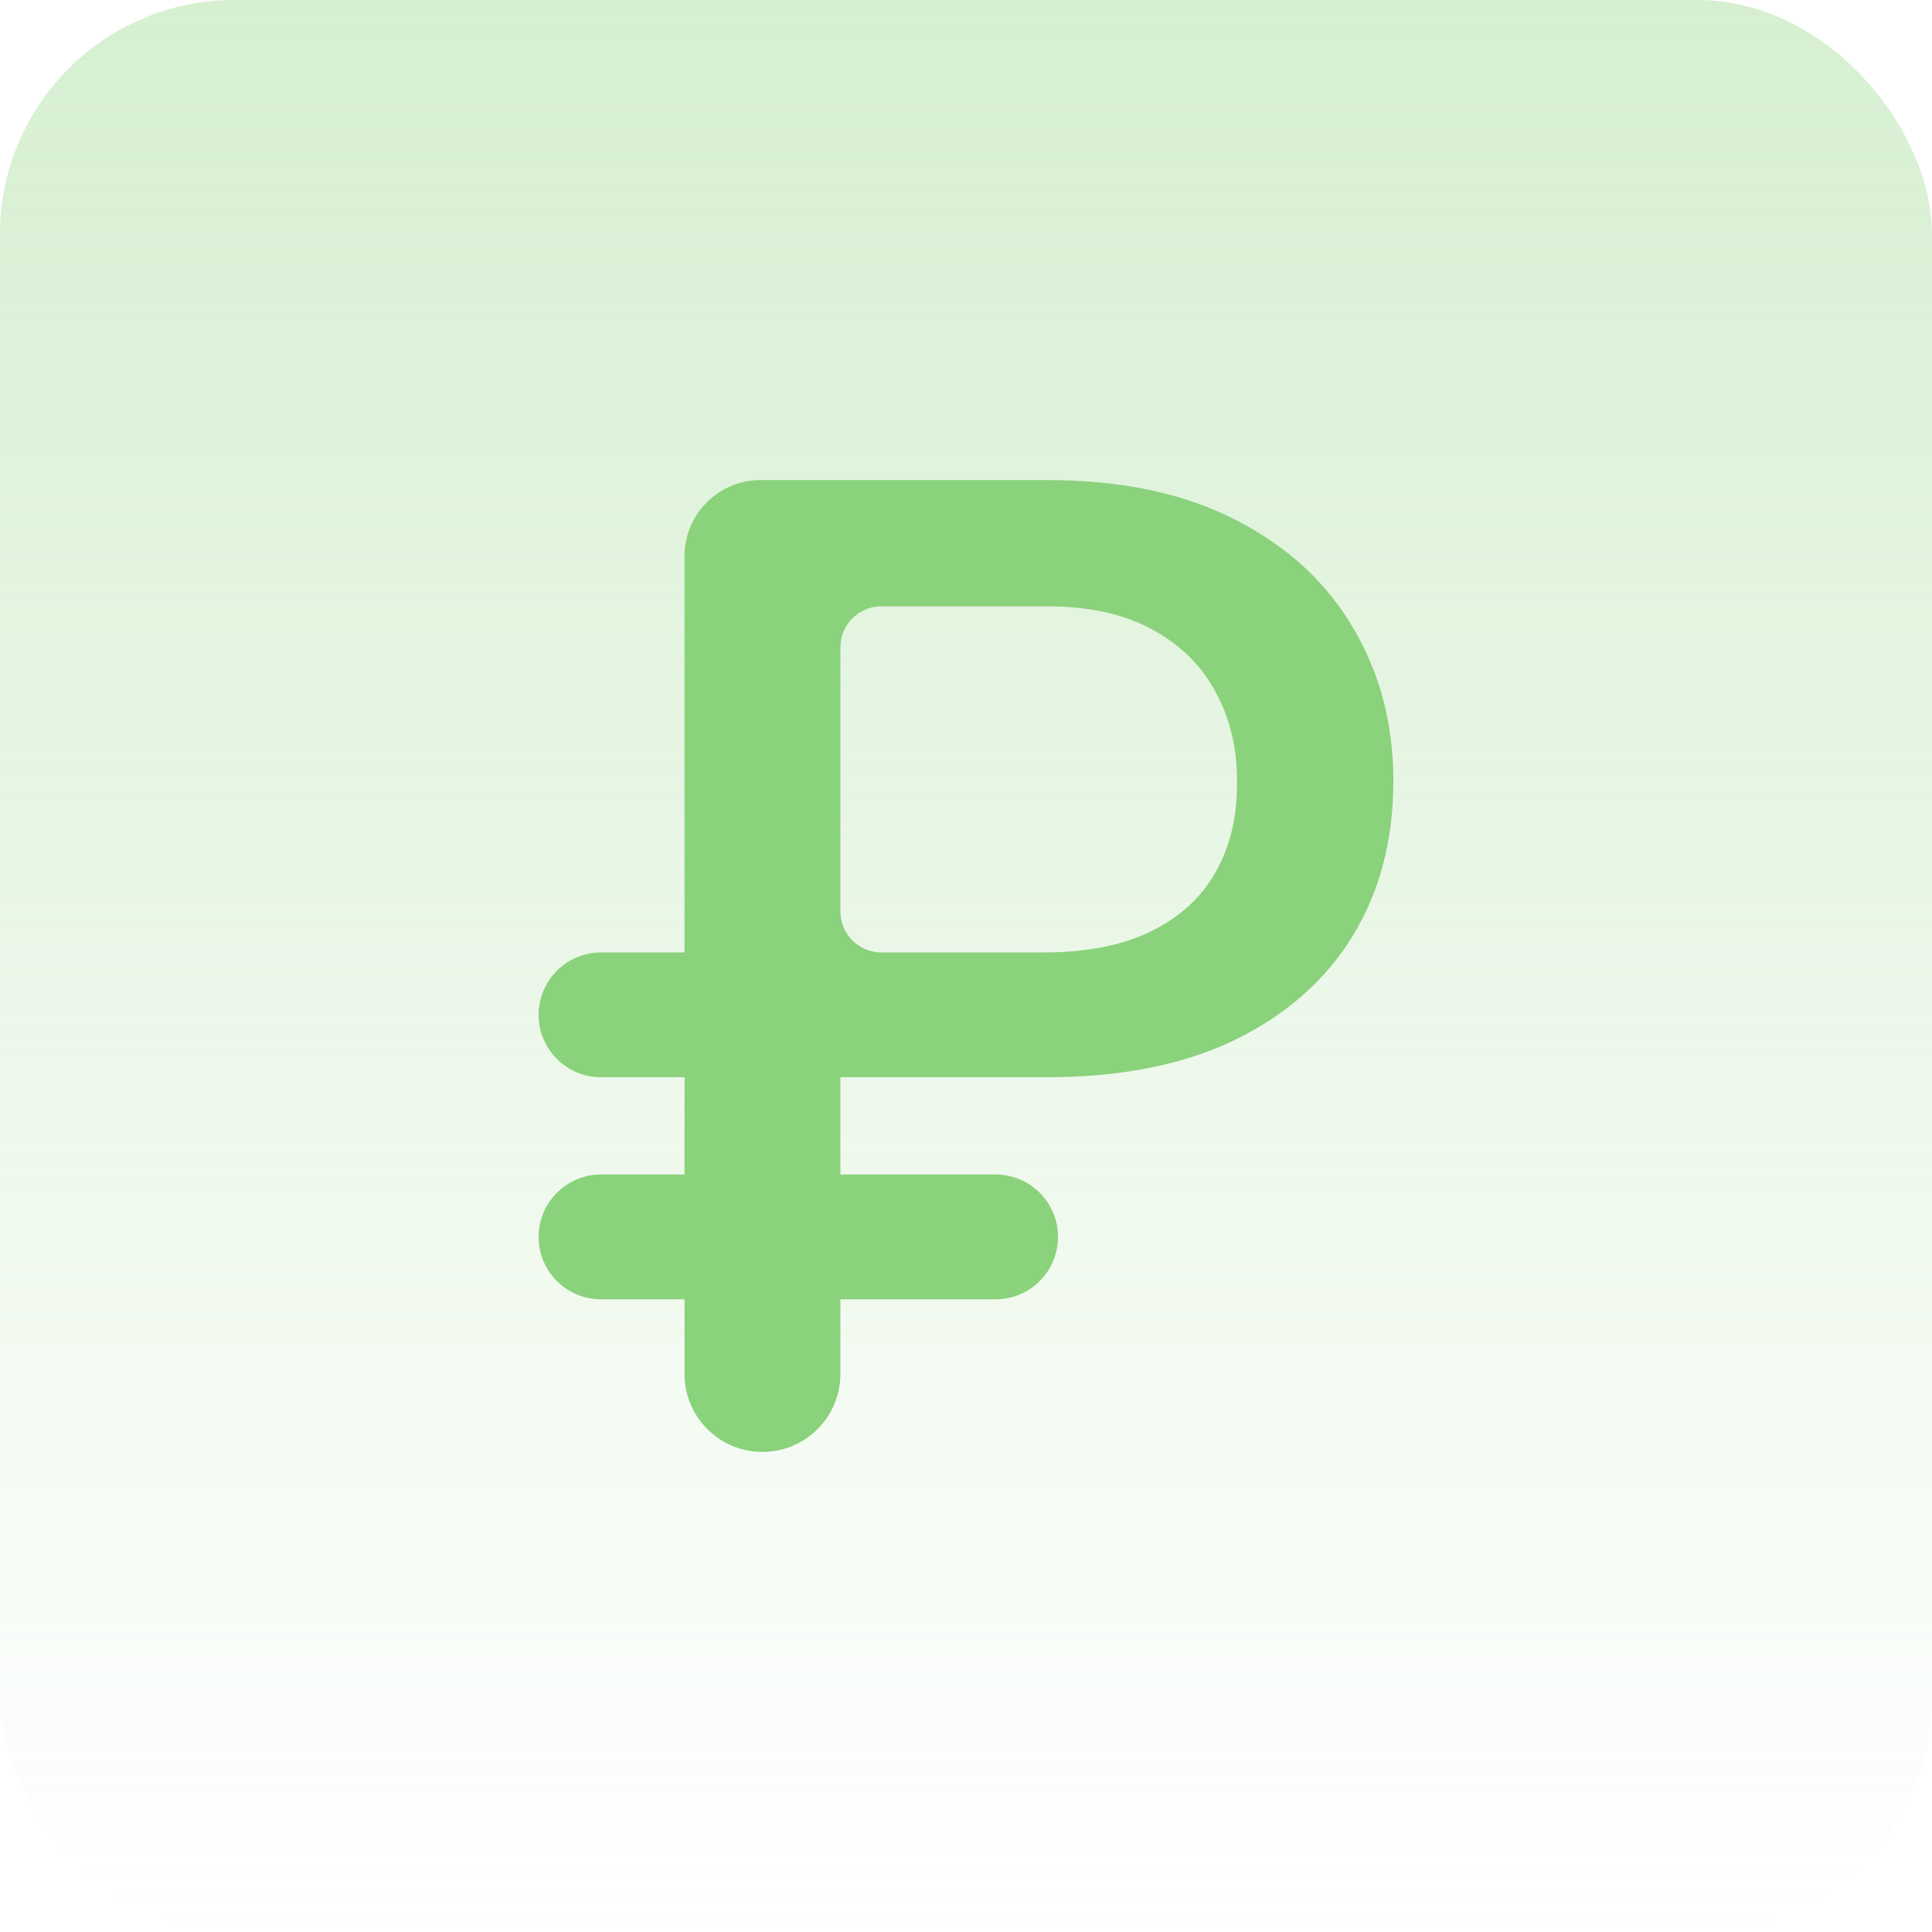
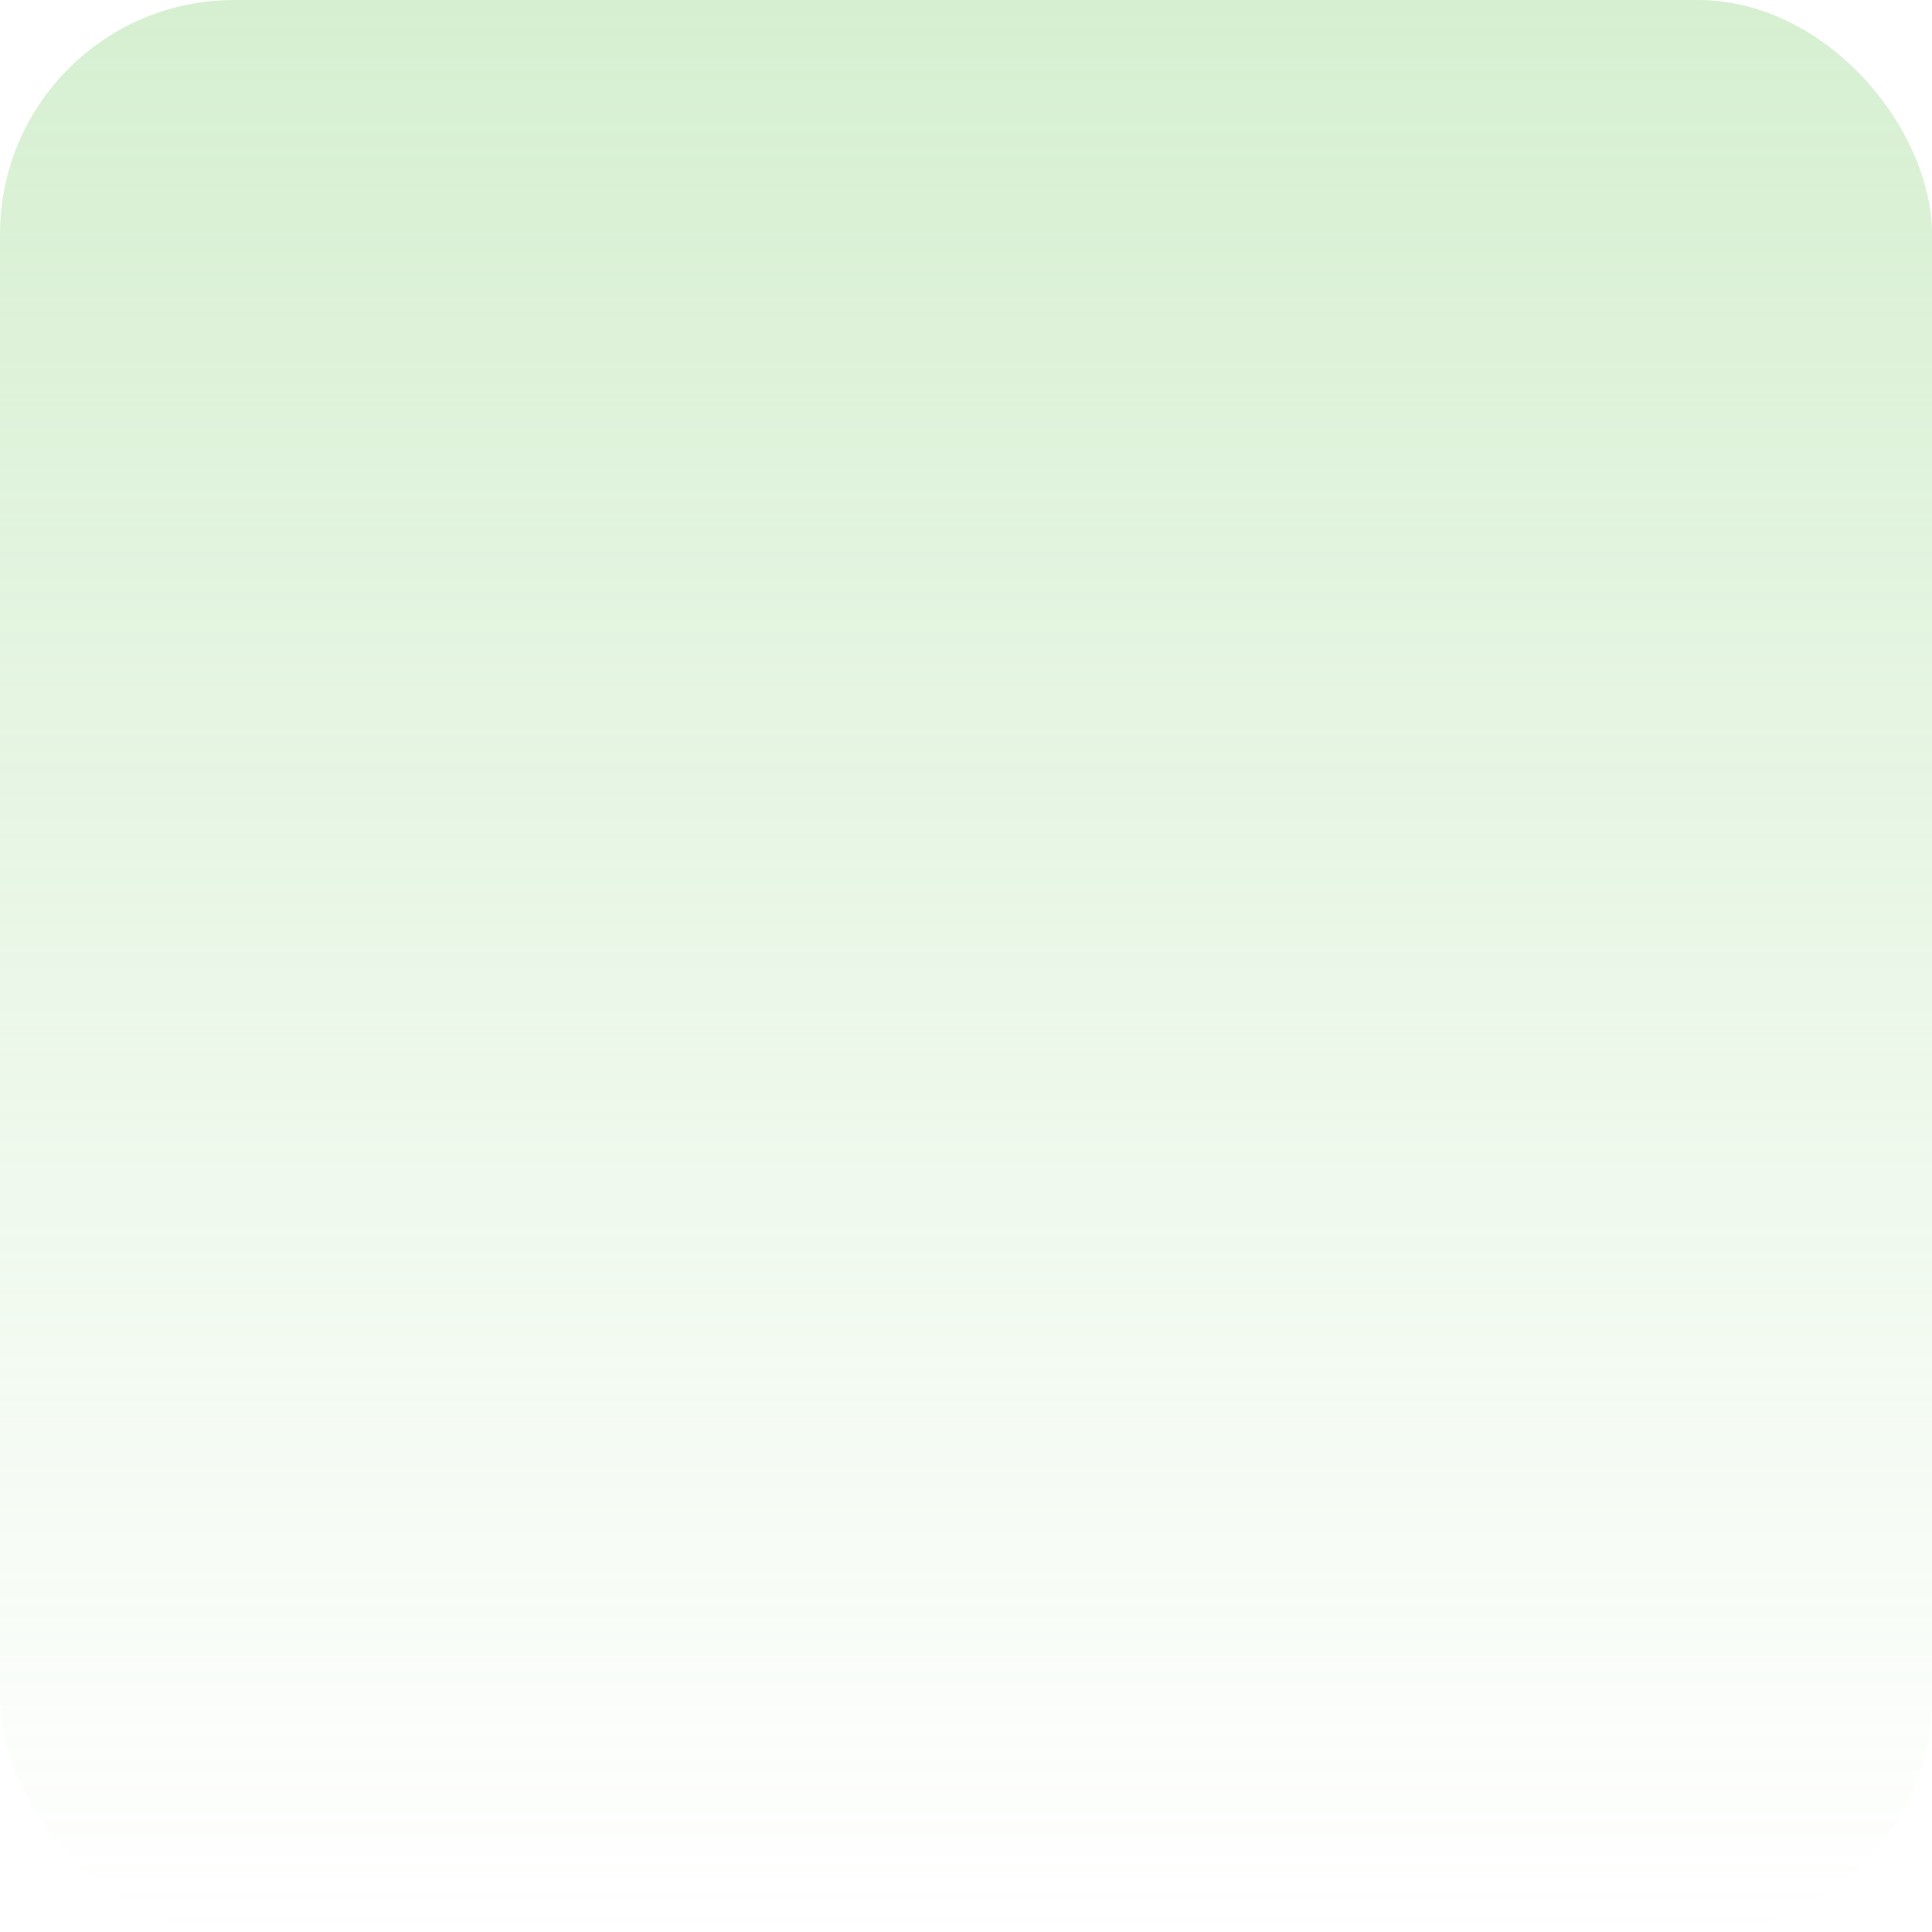
<svg xmlns="http://www.w3.org/2000/svg" width="66" height="66" viewBox="0 0 66 66" fill="none">
  <rect width="66" height="66" rx="8" fill="url(#paint0_linear_203_51)" />
-   <path fill-rule="evenodd" clip-rule="evenodd" d="M20.532 32.537H22.784H23.183H23.384V19C23.384 17.564 24.547 16.4 25.983 16.4H35.765C38.345 16.4 40.502 16.867 42.252 17.782L42.254 17.783C44.014 18.692 45.334 19.92 46.23 21.463L46.232 21.466C47.142 23.005 47.6 24.738 47.6 26.675C47.6 28.691 47.136 30.449 46.218 31.962C45.301 33.462 43.971 34.646 42.212 35.513C40.458 36.365 38.314 36.8 35.765 36.8H28.709V37V37.4V39.523V39.923V40.123H28.909H29.309H34.011C35.189 40.123 36.143 41.078 36.143 42.255C36.143 43.433 35.189 44.387 34.011 44.387H29.309H28.909H28.709V44.587V44.987V46.937C28.709 48.408 27.517 49.6 26.046 49.6C24.576 49.6 23.384 48.408 23.384 46.937V44.987V44.587V44.387H23.183H22.784H20.532C19.354 44.387 18.4 43.433 18.4 42.255C18.4 41.078 19.354 40.123 20.532 40.123H22.784H23.183H23.384V39.923V39.523V37.4V37V36.8H23.183H22.784H20.532C19.354 36.8 18.4 35.846 18.4 34.668C18.4 33.491 19.354 32.537 20.532 32.537ZM39.319 31.815C38.331 32.304 37.095 32.537 35.633 32.537H30.109C29.336 32.537 28.709 31.91 28.709 31.137V22.113C28.709 21.34 29.336 20.713 30.109 20.713H35.765C37.189 20.713 38.397 20.97 39.368 21.509C40.336 22.031 41.068 22.756 41.549 23.682C42.036 24.588 42.269 25.605 42.258 26.725C42.269 27.864 42.036 28.88 41.545 29.757C41.06 30.645 40.31 31.33 39.319 31.815Z" fill="#8AD27B" />
  <defs>
    <linearGradient id="paint0_linear_203_51" x1="33" y1="0" x2="33" y2="66" gradientUnits="userSpaceOnUse">
      <stop stop-color="#8AD27B" stop-opacity="0.35" />
      <stop offset="1" stop-color="#8AD27B" stop-opacity="0" />
    </linearGradient>
  </defs>
</svg>